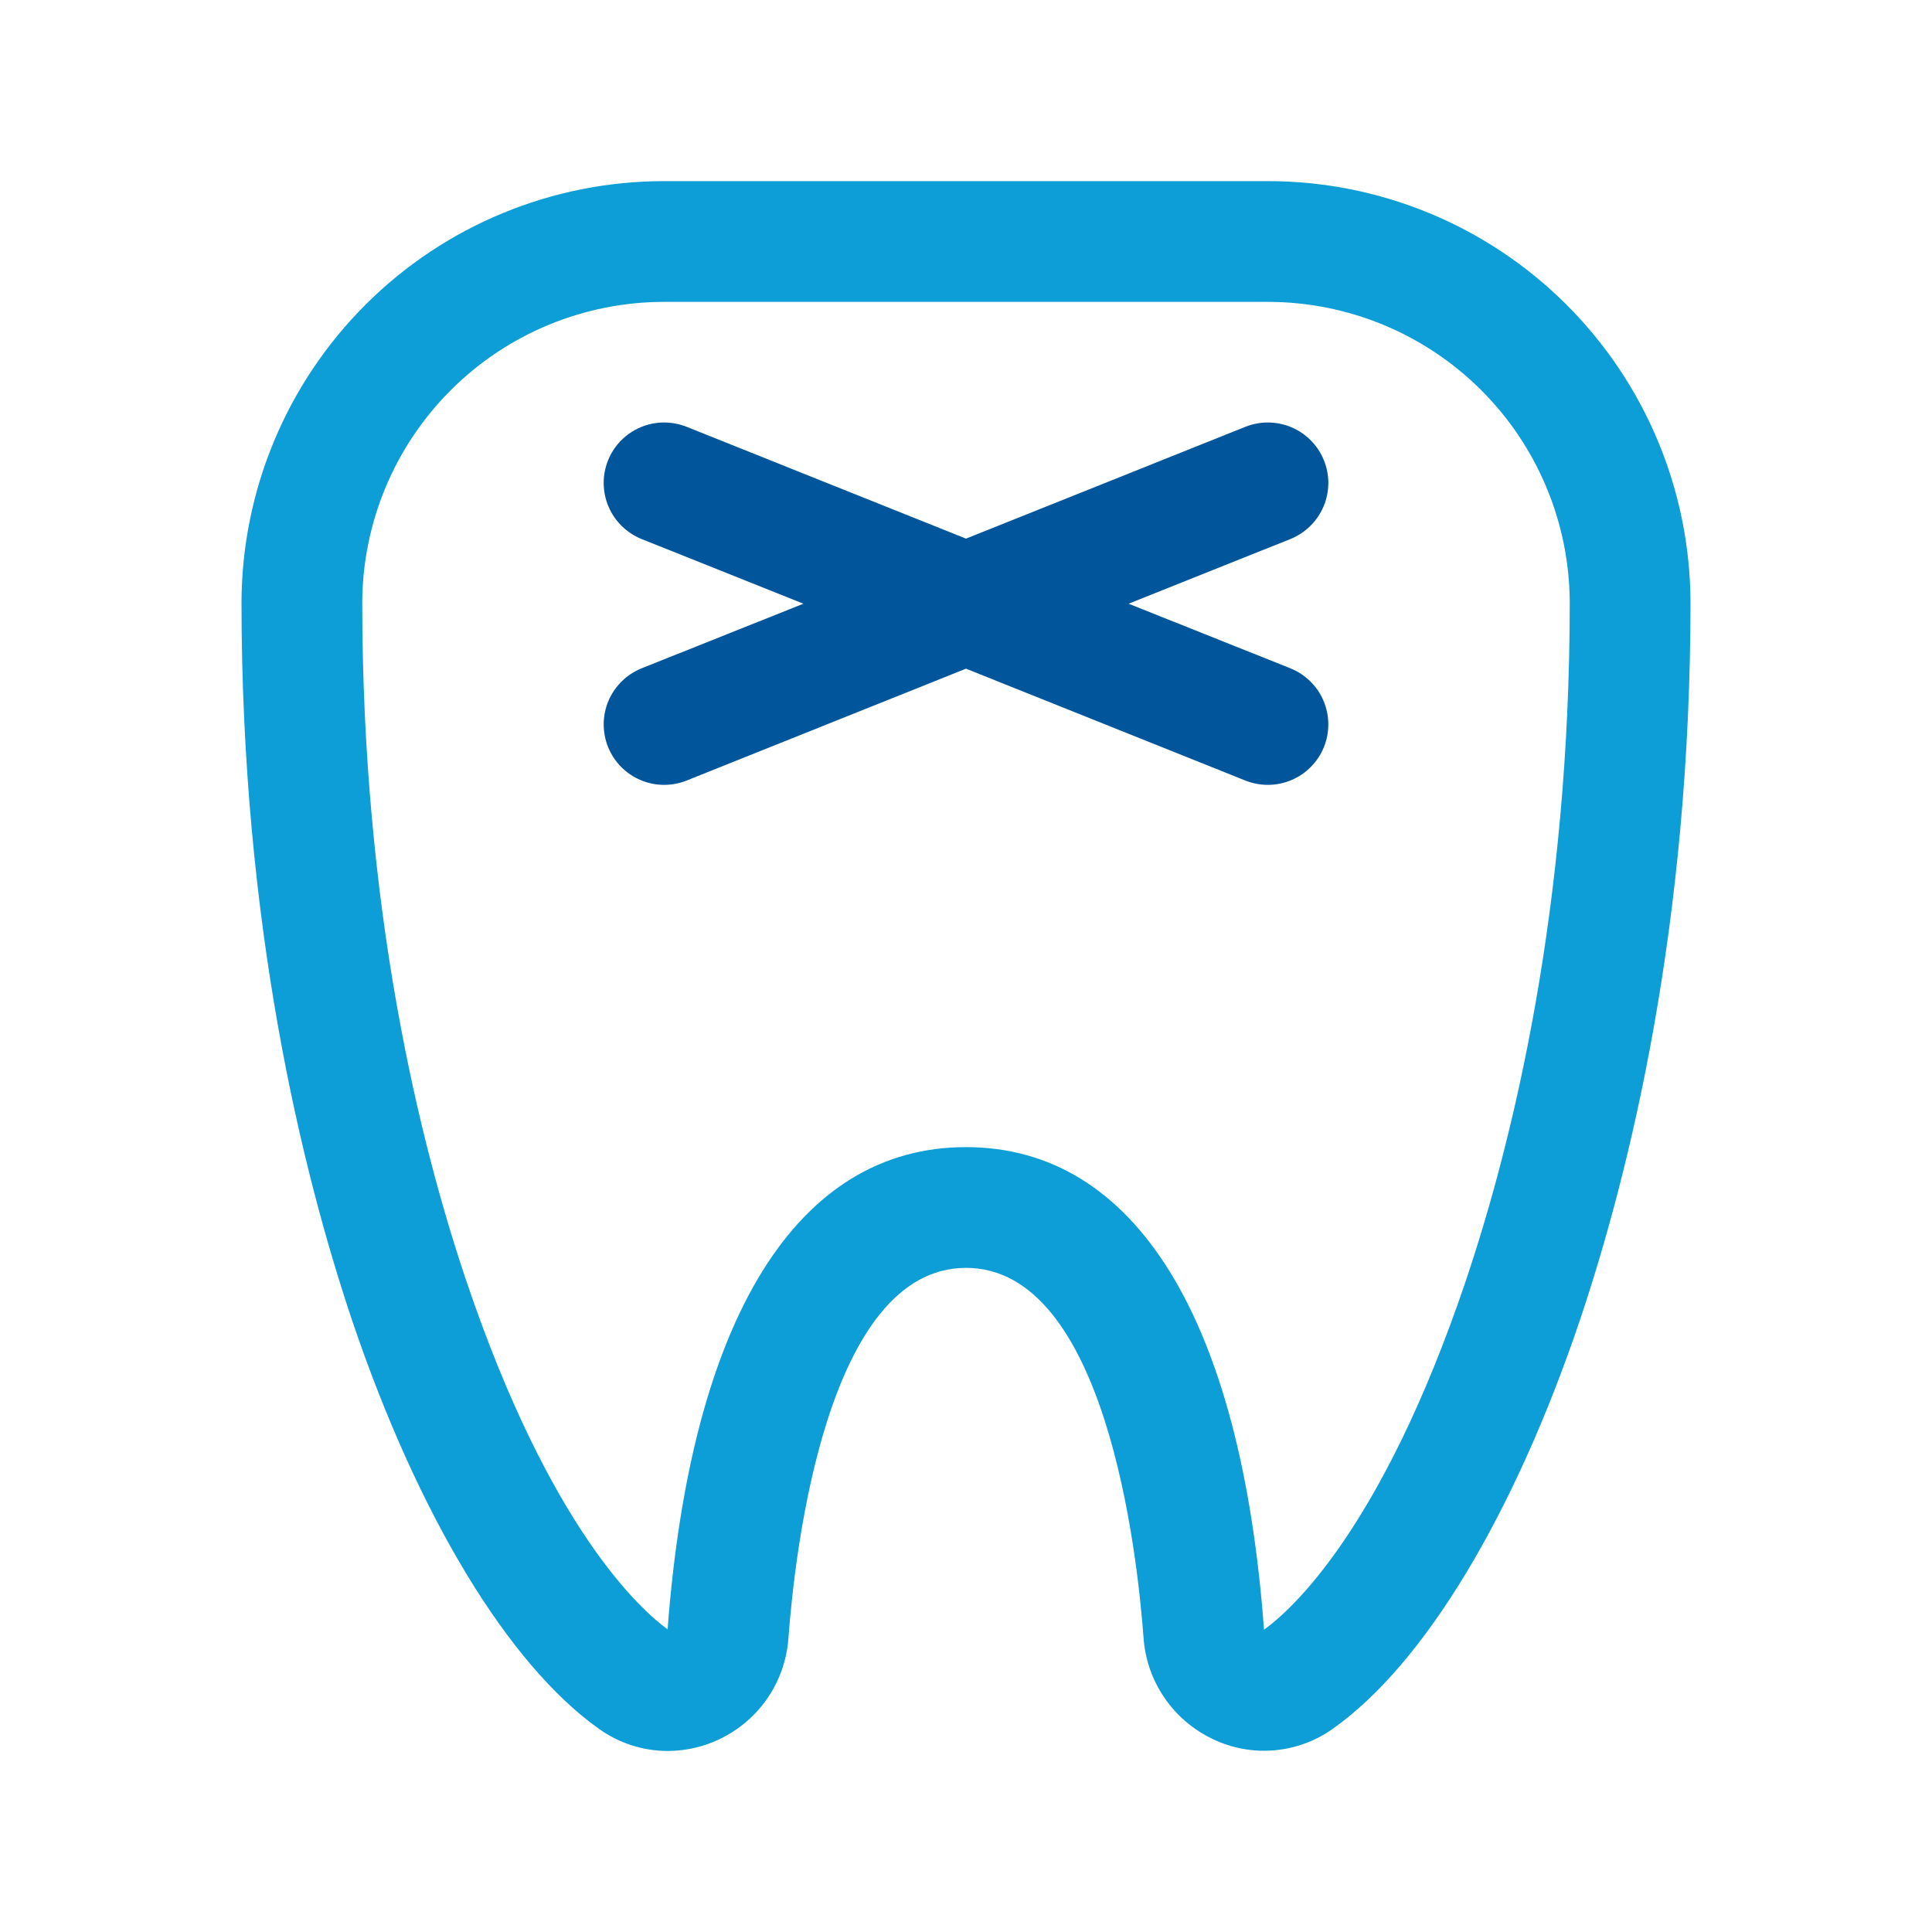
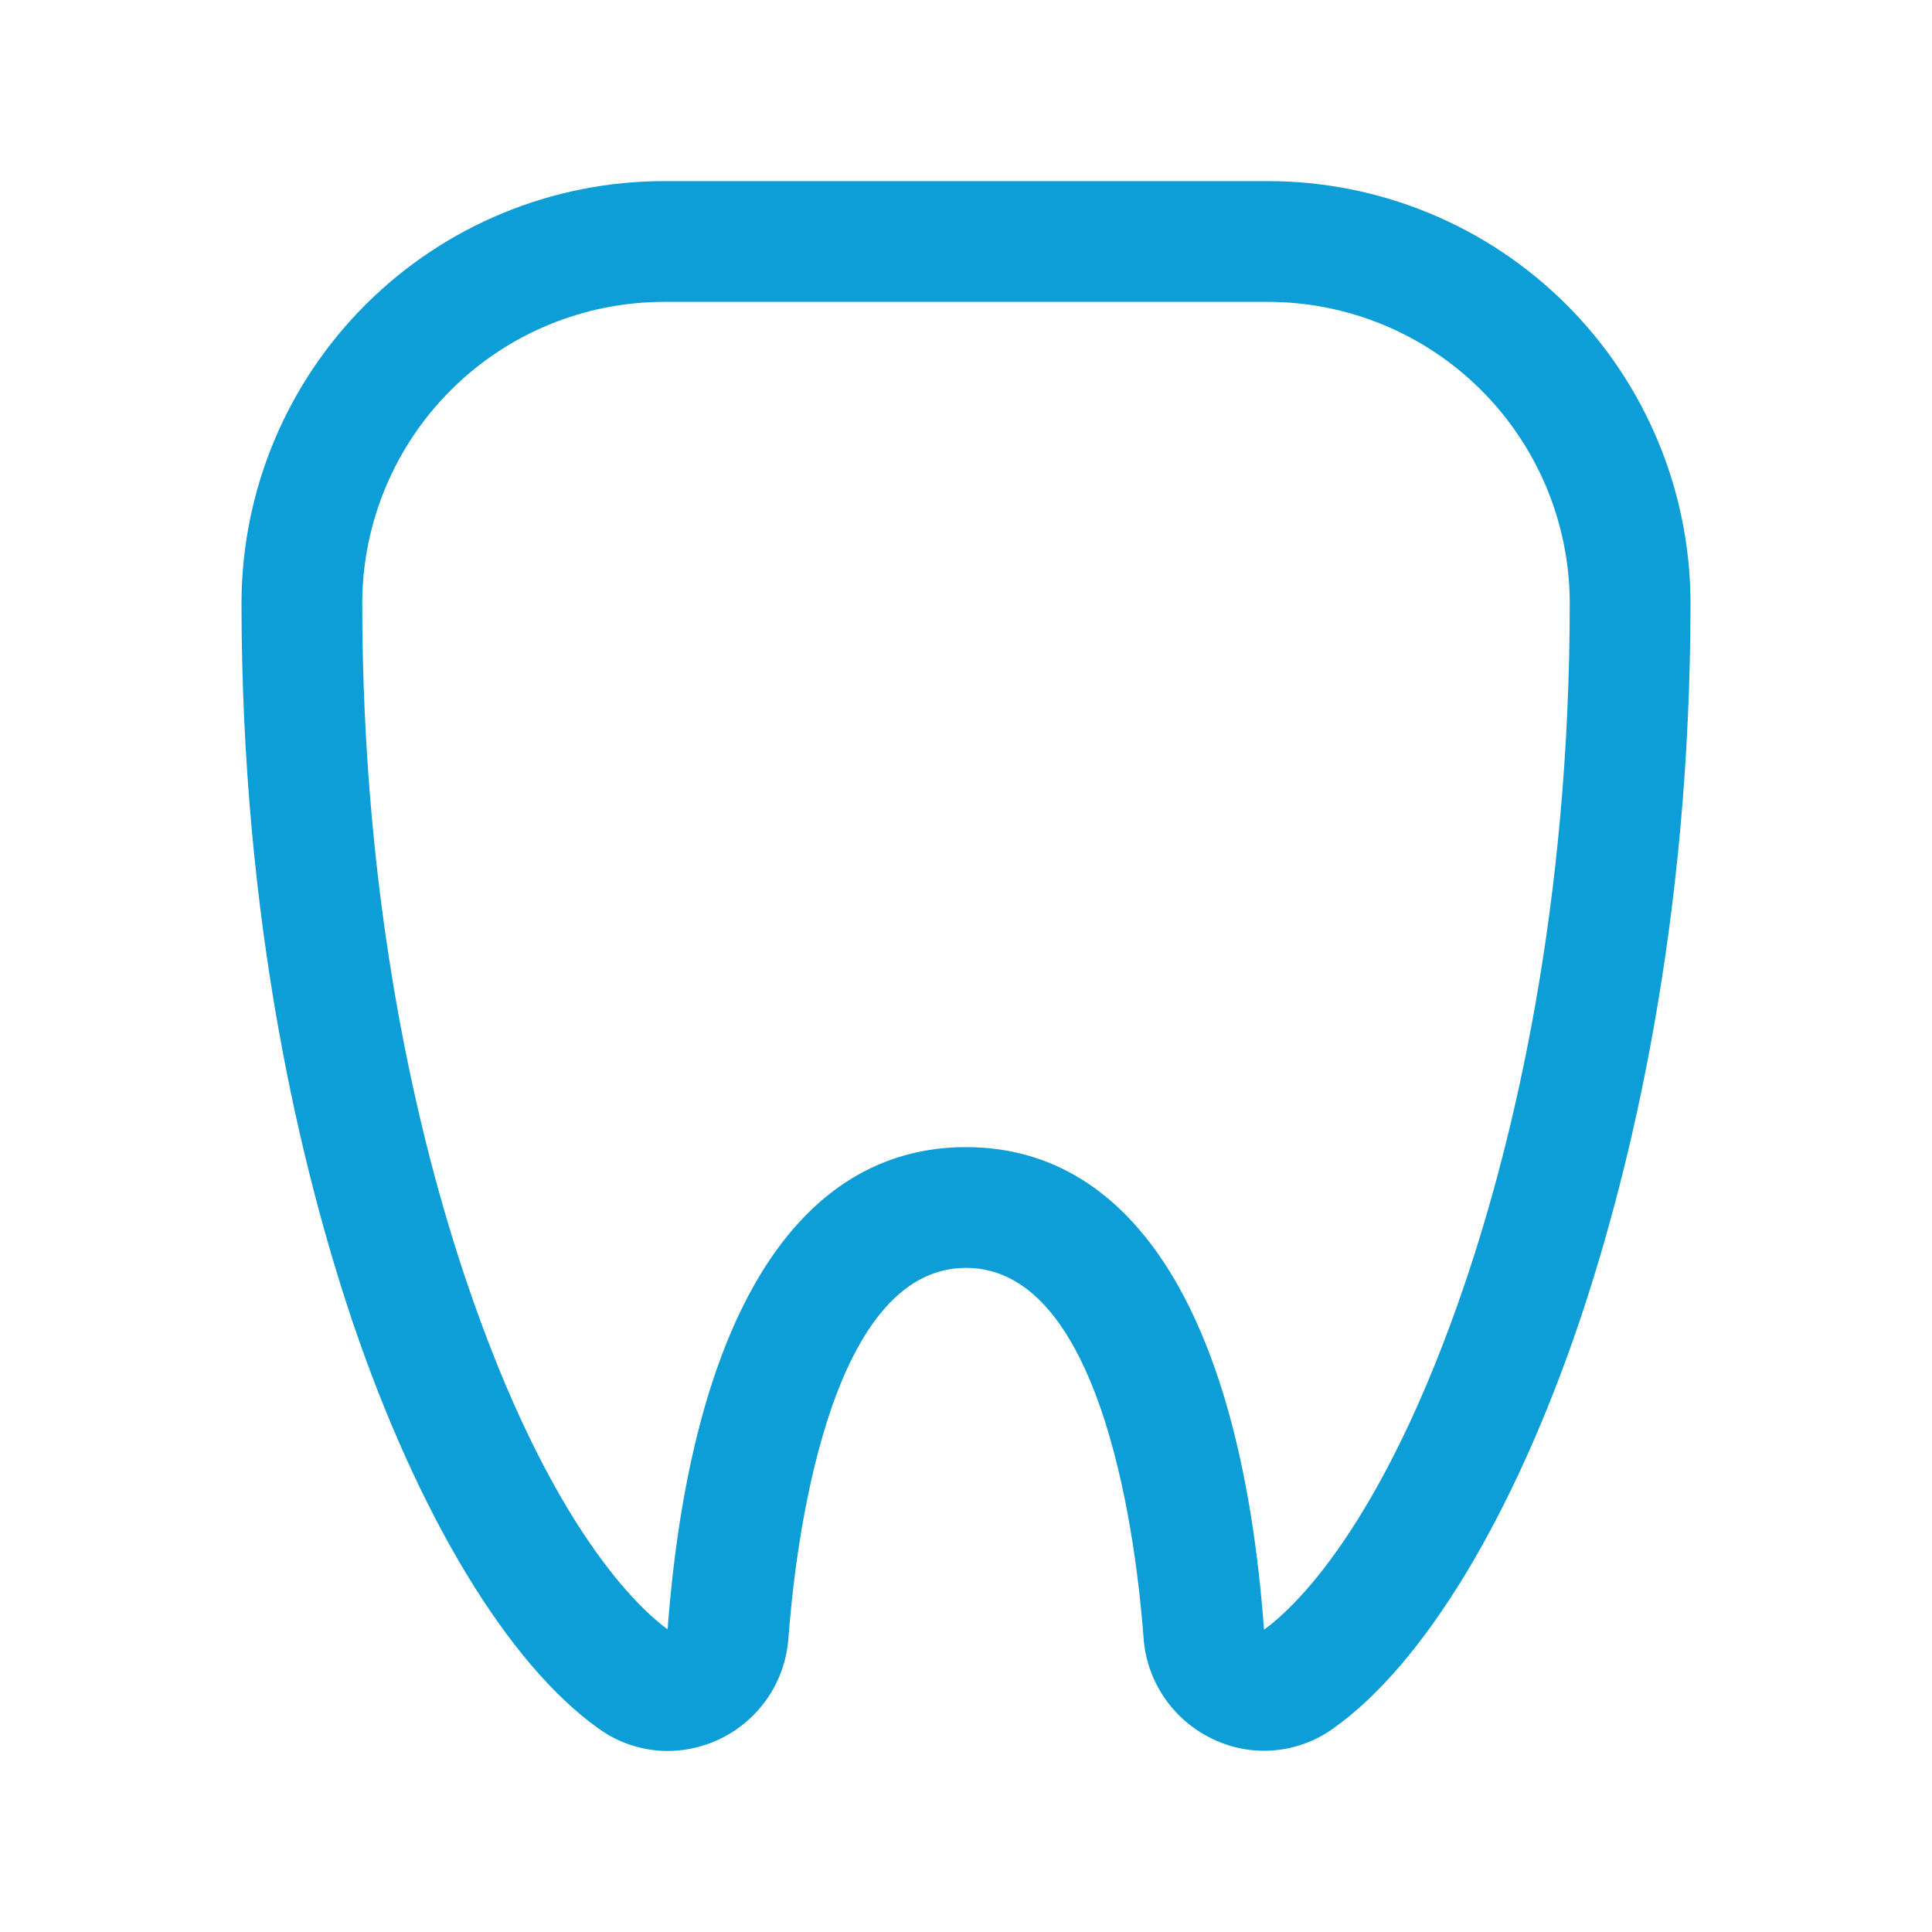
<svg xmlns="http://www.w3.org/2000/svg" width="40" height="40" viewBox="0 0 40 40" fill="none">
  <path d="M35 12.461C35 19.136 33.75 24.242 32.705 27.348C31.341 31.38 29.481 34.456 27.603 35.786C27.246 36.043 26.826 36.199 26.387 36.238C25.949 36.277 25.508 36.197 25.111 36.006C24.709 35.816 24.364 35.523 24.112 35.156C23.86 34.79 23.709 34.362 23.677 33.919C23.544 32.122 22.887 26.25 20 26.25C17.113 26.25 16.456 32.123 16.323 33.923C16.277 34.555 15.993 35.146 15.53 35.577C15.066 36.009 14.457 36.25 13.823 36.252C13.311 36.251 12.812 36.09 12.397 35.791C10.522 34.458 8.659 31.381 7.295 27.353C6.25 24.242 5 19.136 5 12.461C5.01 10.147 5.937 7.931 7.577 6.299C9.216 4.666 11.436 3.75 13.75 3.75H26.25C28.564 3.75 30.784 4.666 32.423 6.299C34.063 7.931 34.99 10.147 35 12.461ZM32.5 12.461C32.49 10.81 31.827 9.23 30.656 8.067C29.485 6.903 27.901 6.25 26.25 6.25H13.75C12.099 6.25 10.515 6.903 9.344 8.067C8.173 9.231 7.51 10.811 7.5 12.463C7.5 18.798 8.673 23.619 9.664 26.547C11.391 31.65 13.258 33.323 13.822 33.734C14.308 27.292 16.498 23.75 20 23.75C23.502 23.75 25.695 27.298 26.17 33.741C26.733 33.336 28.603 31.669 30.336 26.553C31.327 23.619 32.5 18.798 32.5 12.463V12.461Z" fill="#0D9ED7" />
-   <path d="M26.719 11.159L23.366 12.499L26.719 13.838C26.871 13.9 27.01 13.991 27.127 14.106C27.244 14.221 27.338 14.358 27.402 14.509C27.466 14.661 27.5 14.823 27.501 14.987C27.503 15.152 27.472 15.315 27.41 15.467C27.349 15.619 27.258 15.758 27.142 15.875C27.027 15.993 26.89 16.086 26.739 16.15C26.588 16.214 26.425 16.248 26.261 16.25C26.097 16.251 25.934 16.22 25.781 16.159L20 13.844L14.219 16.159C13.911 16.283 13.567 16.28 13.261 16.15C12.956 16.02 12.714 15.775 12.59 15.467C12.466 15.159 12.469 14.815 12.598 14.509C12.728 14.204 12.974 13.963 13.281 13.838L16.634 12.499L13.281 11.159C13.129 11.097 12.99 11.006 12.873 10.891C12.756 10.776 12.662 10.639 12.598 10.487C12.534 10.336 12.5 10.174 12.499 10.009C12.497 9.845 12.528 9.682 12.59 9.53C12.651 9.377 12.742 9.238 12.857 9.121C12.973 9.004 13.11 8.911 13.261 8.847C13.412 8.782 13.575 8.749 13.739 8.747C13.903 8.746 14.066 8.777 14.219 8.838L20 11.152L25.781 8.838C26.089 8.714 26.433 8.717 26.739 8.847C27.044 8.976 27.286 9.222 27.41 9.53C27.535 9.837 27.532 10.182 27.402 10.487C27.272 10.793 27.026 11.034 26.719 11.159Z" fill="#00559B" />
</svg>